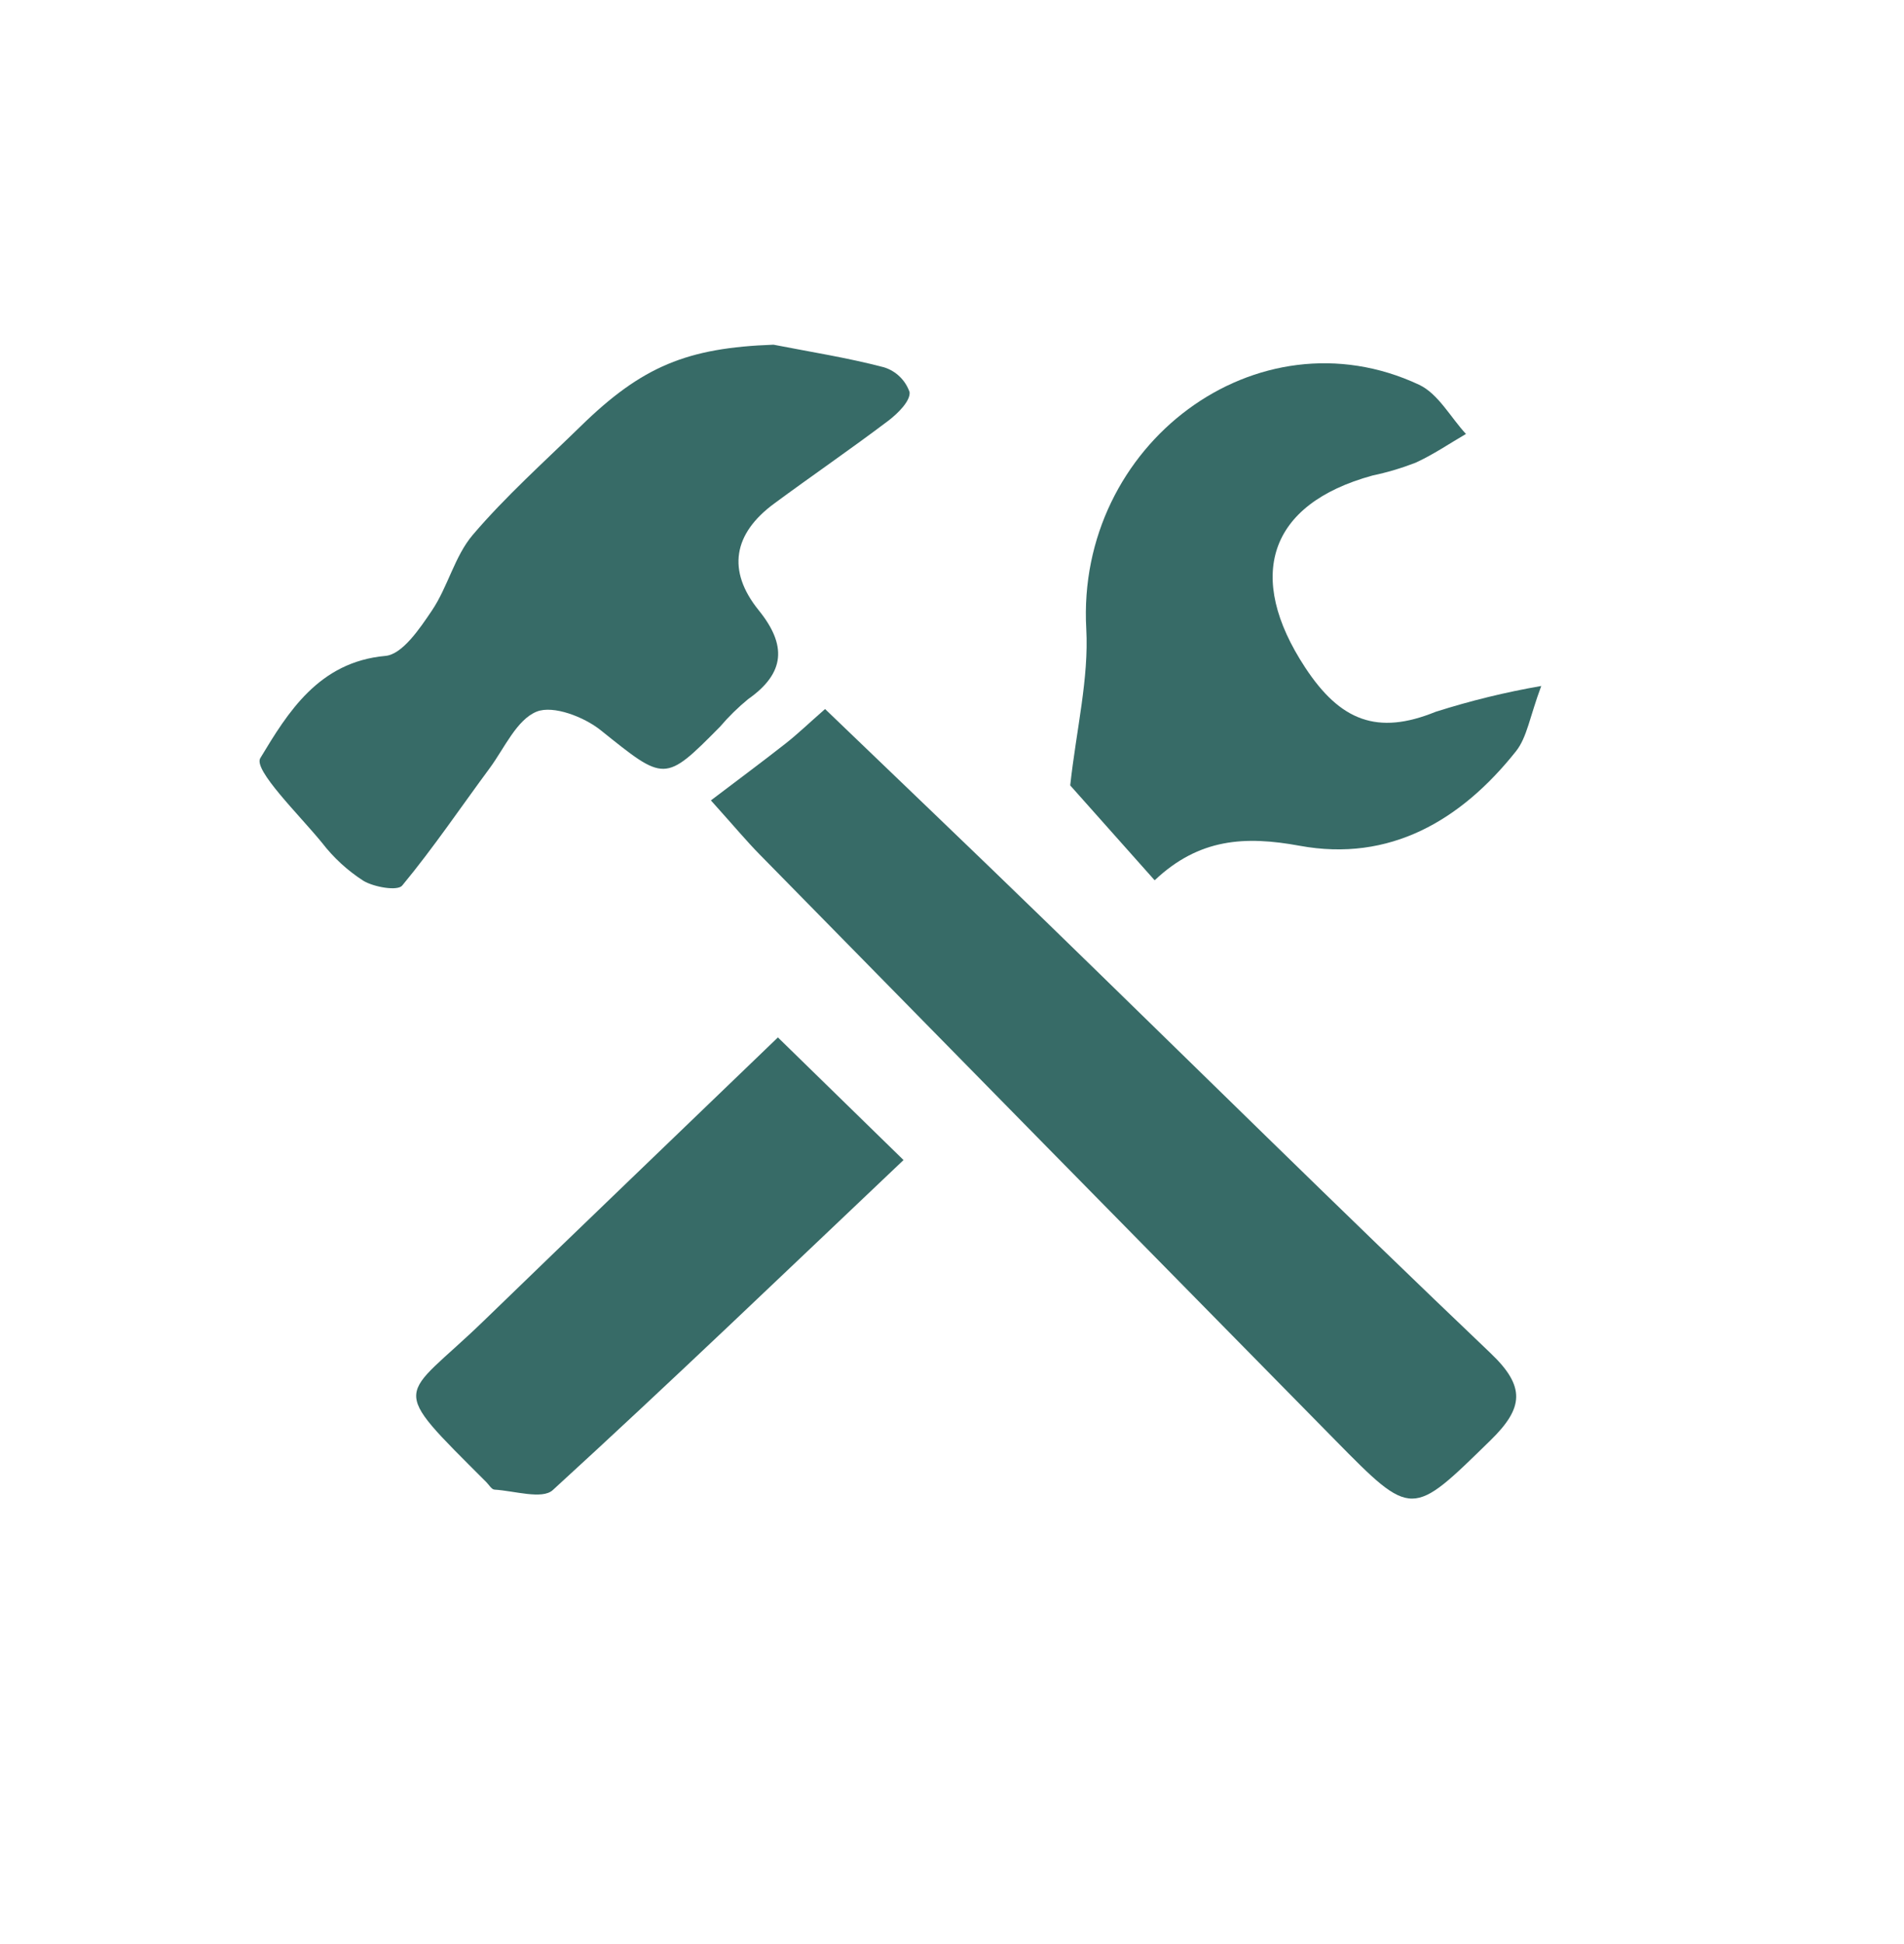
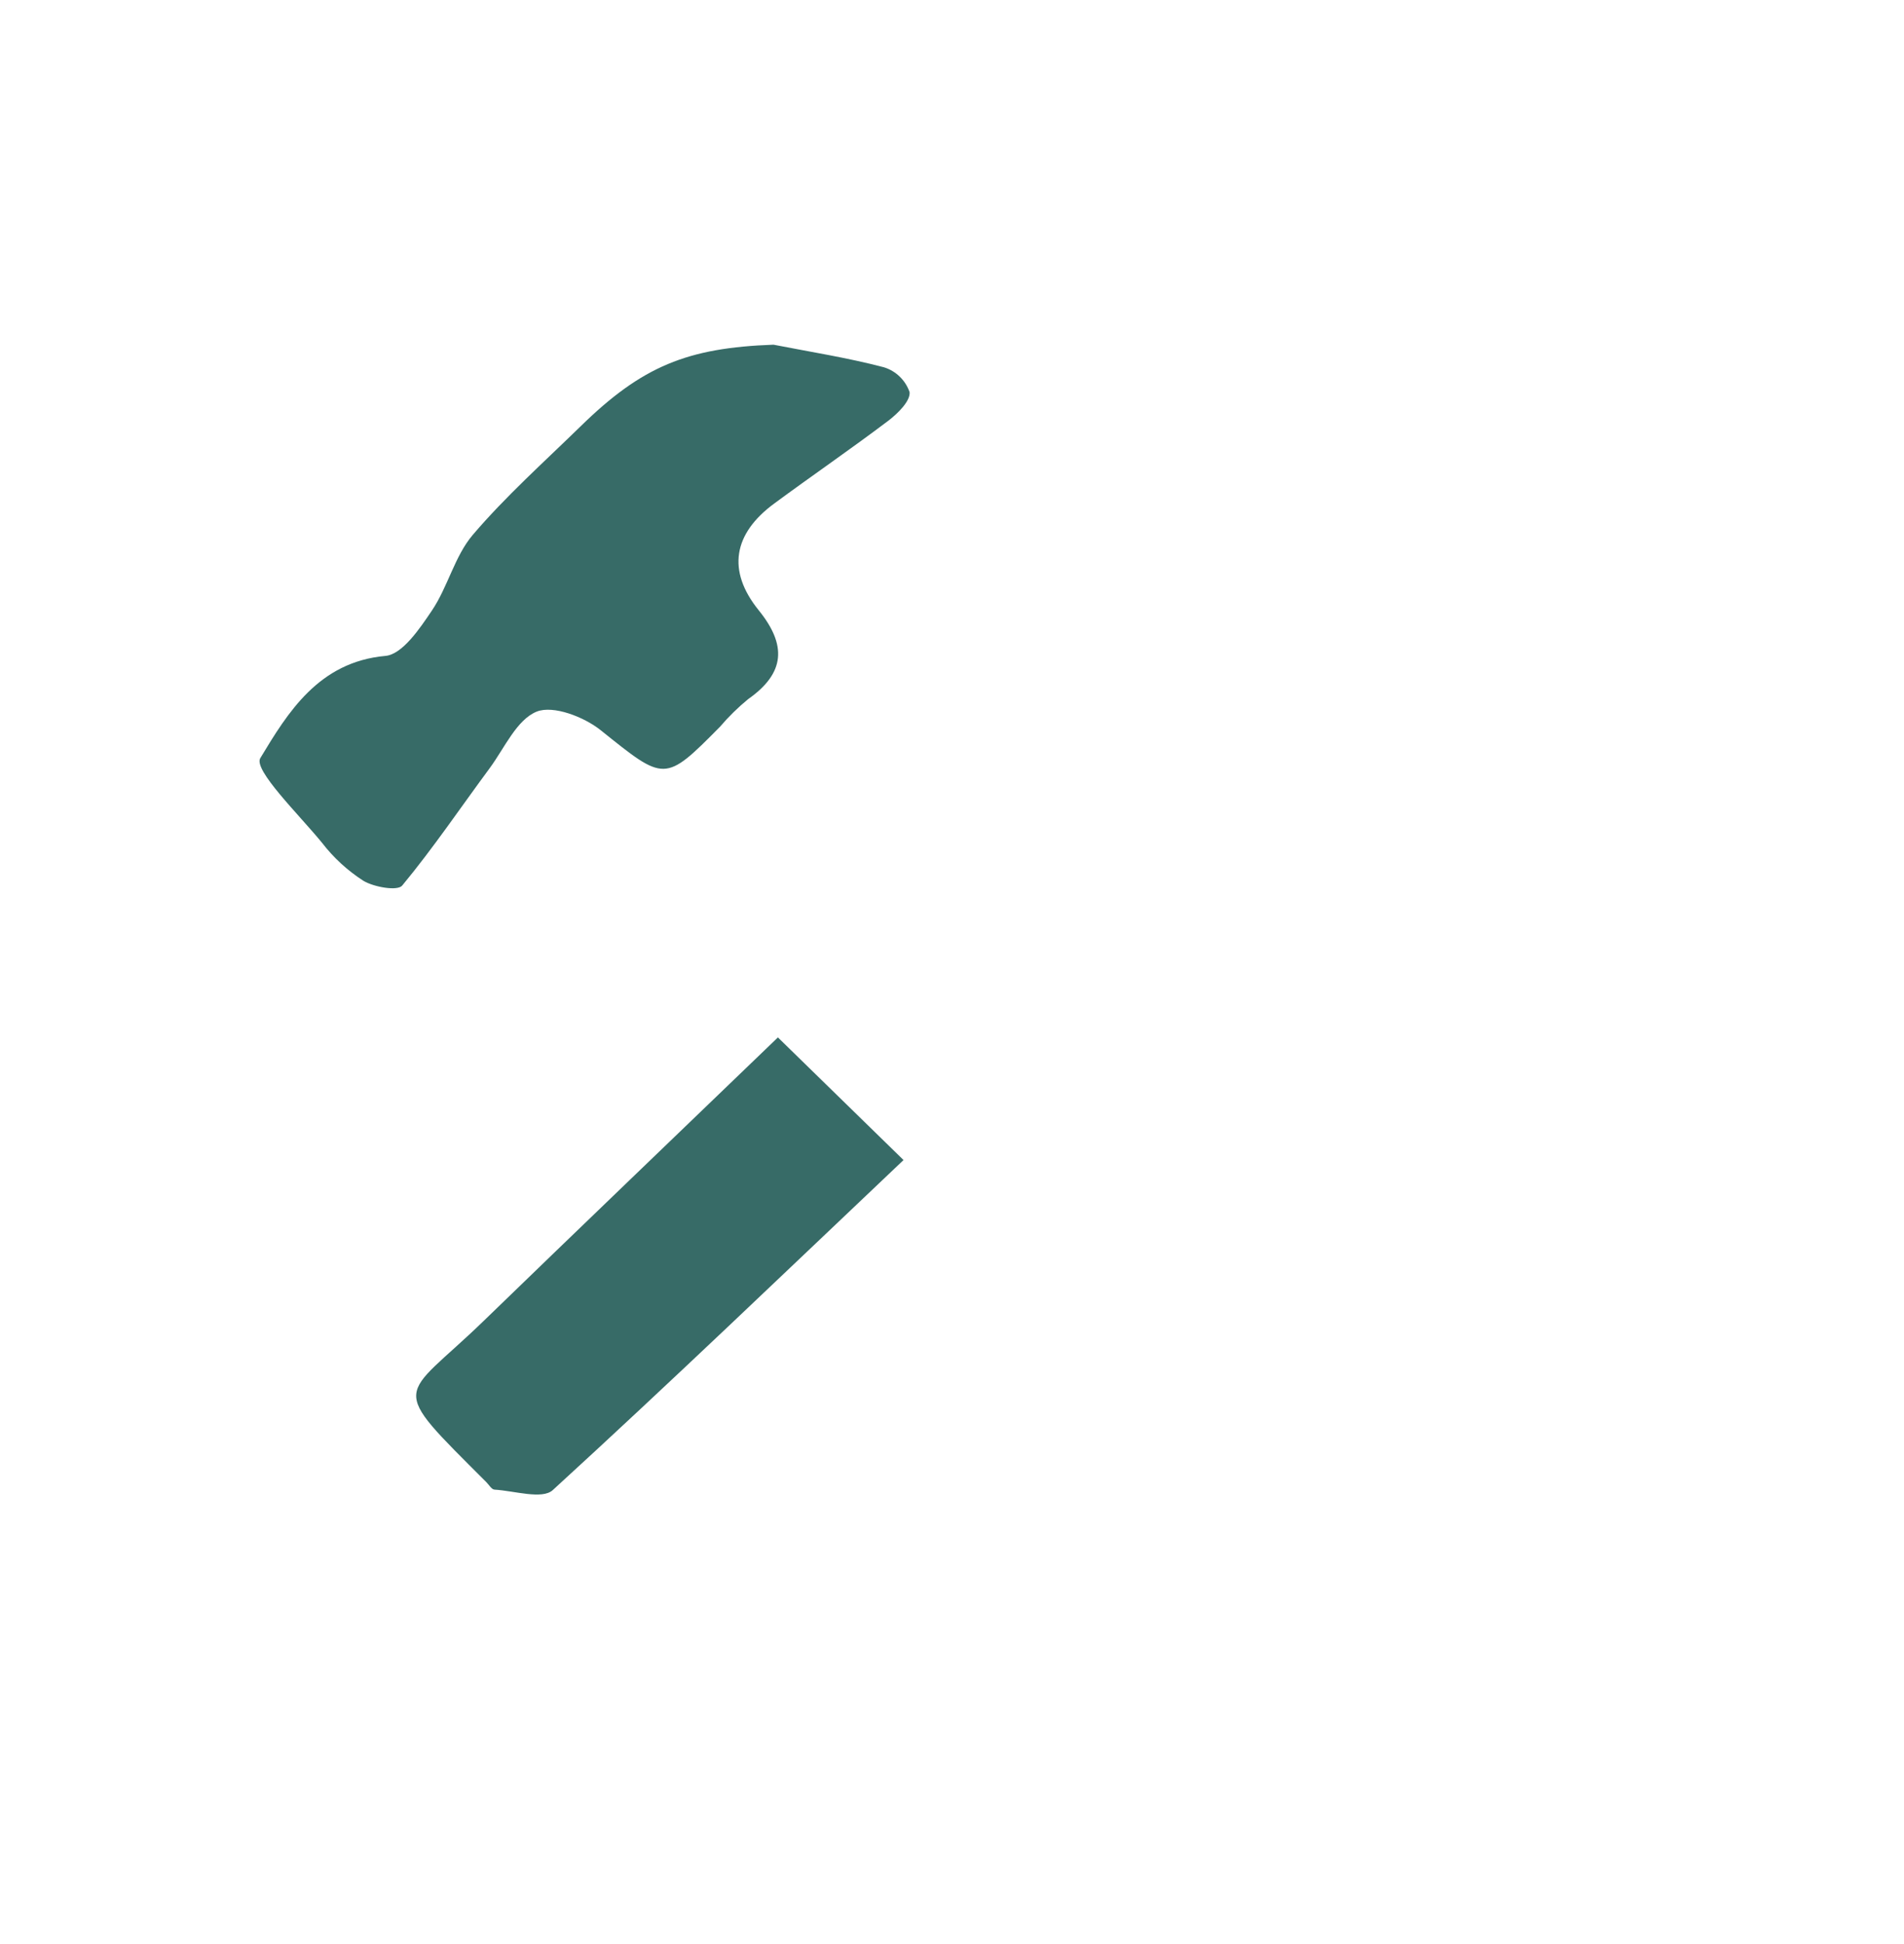
<svg xmlns="http://www.w3.org/2000/svg" width="48" height="49" viewBox="0 0 48 49" fill="none">
-   <path d="M17.922 20.174C18.592 19.665 19.205 19.211 19.805 18.74C20.101 18.508 20.374 18.245 20.8 17.871C22.653 19.653 24.495 21.408 26.32 23.181C30.072 26.825 33.792 30.502 37.579 34.108C38.463 34.95 38.412 35.485 37.579 36.3C35.586 38.245 35.614 38.284 33.653 36.291C28.816 31.377 23.982 26.459 19.152 21.538C18.824 21.205 18.525 20.845 17.922 20.174Z" fill="#376B67" />
  <path d="M19.5 8.688C20.43 8.87 21.37 9.017 22.283 9.257C22.433 9.303 22.57 9.384 22.682 9.493C22.795 9.602 22.88 9.736 22.931 9.884C22.954 10.107 22.634 10.422 22.395 10.604C21.45 11.318 20.472 11.988 19.519 12.691C18.488 13.449 18.318 14.382 19.128 15.383C19.836 16.258 19.799 16.963 18.861 17.621C18.604 17.832 18.366 18.066 18.15 18.319C16.751 19.734 16.758 19.699 15.145 18.406C14.724 18.069 13.949 17.77 13.531 17.936C13.029 18.138 12.722 18.846 12.353 19.351C11.618 20.344 10.925 21.372 10.139 22.321C10.021 22.463 9.431 22.361 9.162 22.201C8.761 21.943 8.408 21.619 8.117 21.241C7.536 20.53 6.383 19.406 6.562 19.109C7.255 17.96 8.034 16.683 9.717 16.532C10.144 16.494 10.582 15.844 10.888 15.389C11.292 14.791 11.461 14.019 11.919 13.481C12.748 12.509 13.712 11.648 14.629 10.753C16.19 9.224 17.331 8.767 19.5 8.688Z" fill="#376B67" />
-   <path d="M29.109 22.188L26.98 19.796C27.138 18.369 27.452 17.1 27.385 15.851C27.128 11.203 31.693 7.787 35.772 9.696C36.256 9.922 36.566 10.515 36.957 10.938C36.536 11.183 36.13 11.46 35.689 11.662C35.335 11.799 34.97 11.908 34.599 11.986C31.964 12.709 31.401 14.537 32.901 16.821C33.787 18.171 34.723 18.539 36.193 17.941C37.065 17.664 37.954 17.446 38.855 17.29C38.565 18.067 38.497 18.584 38.219 18.934C36.832 20.68 35.036 21.736 32.762 21.317C31.391 21.066 30.23 21.128 29.109 22.188Z" fill="#376B67" />
  <path d="M22.778 29.239C19.808 32.054 16.904 34.843 13.934 37.559C13.668 37.801 12.964 37.575 12.465 37.546C12.393 37.542 12.327 37.424 12.26 37.357C9.733 34.83 10.099 35.325 12.197 33.29C14.649 30.915 17.116 28.551 19.611 26.148L22.778 29.239Z" fill="#376B67" />
</svg>